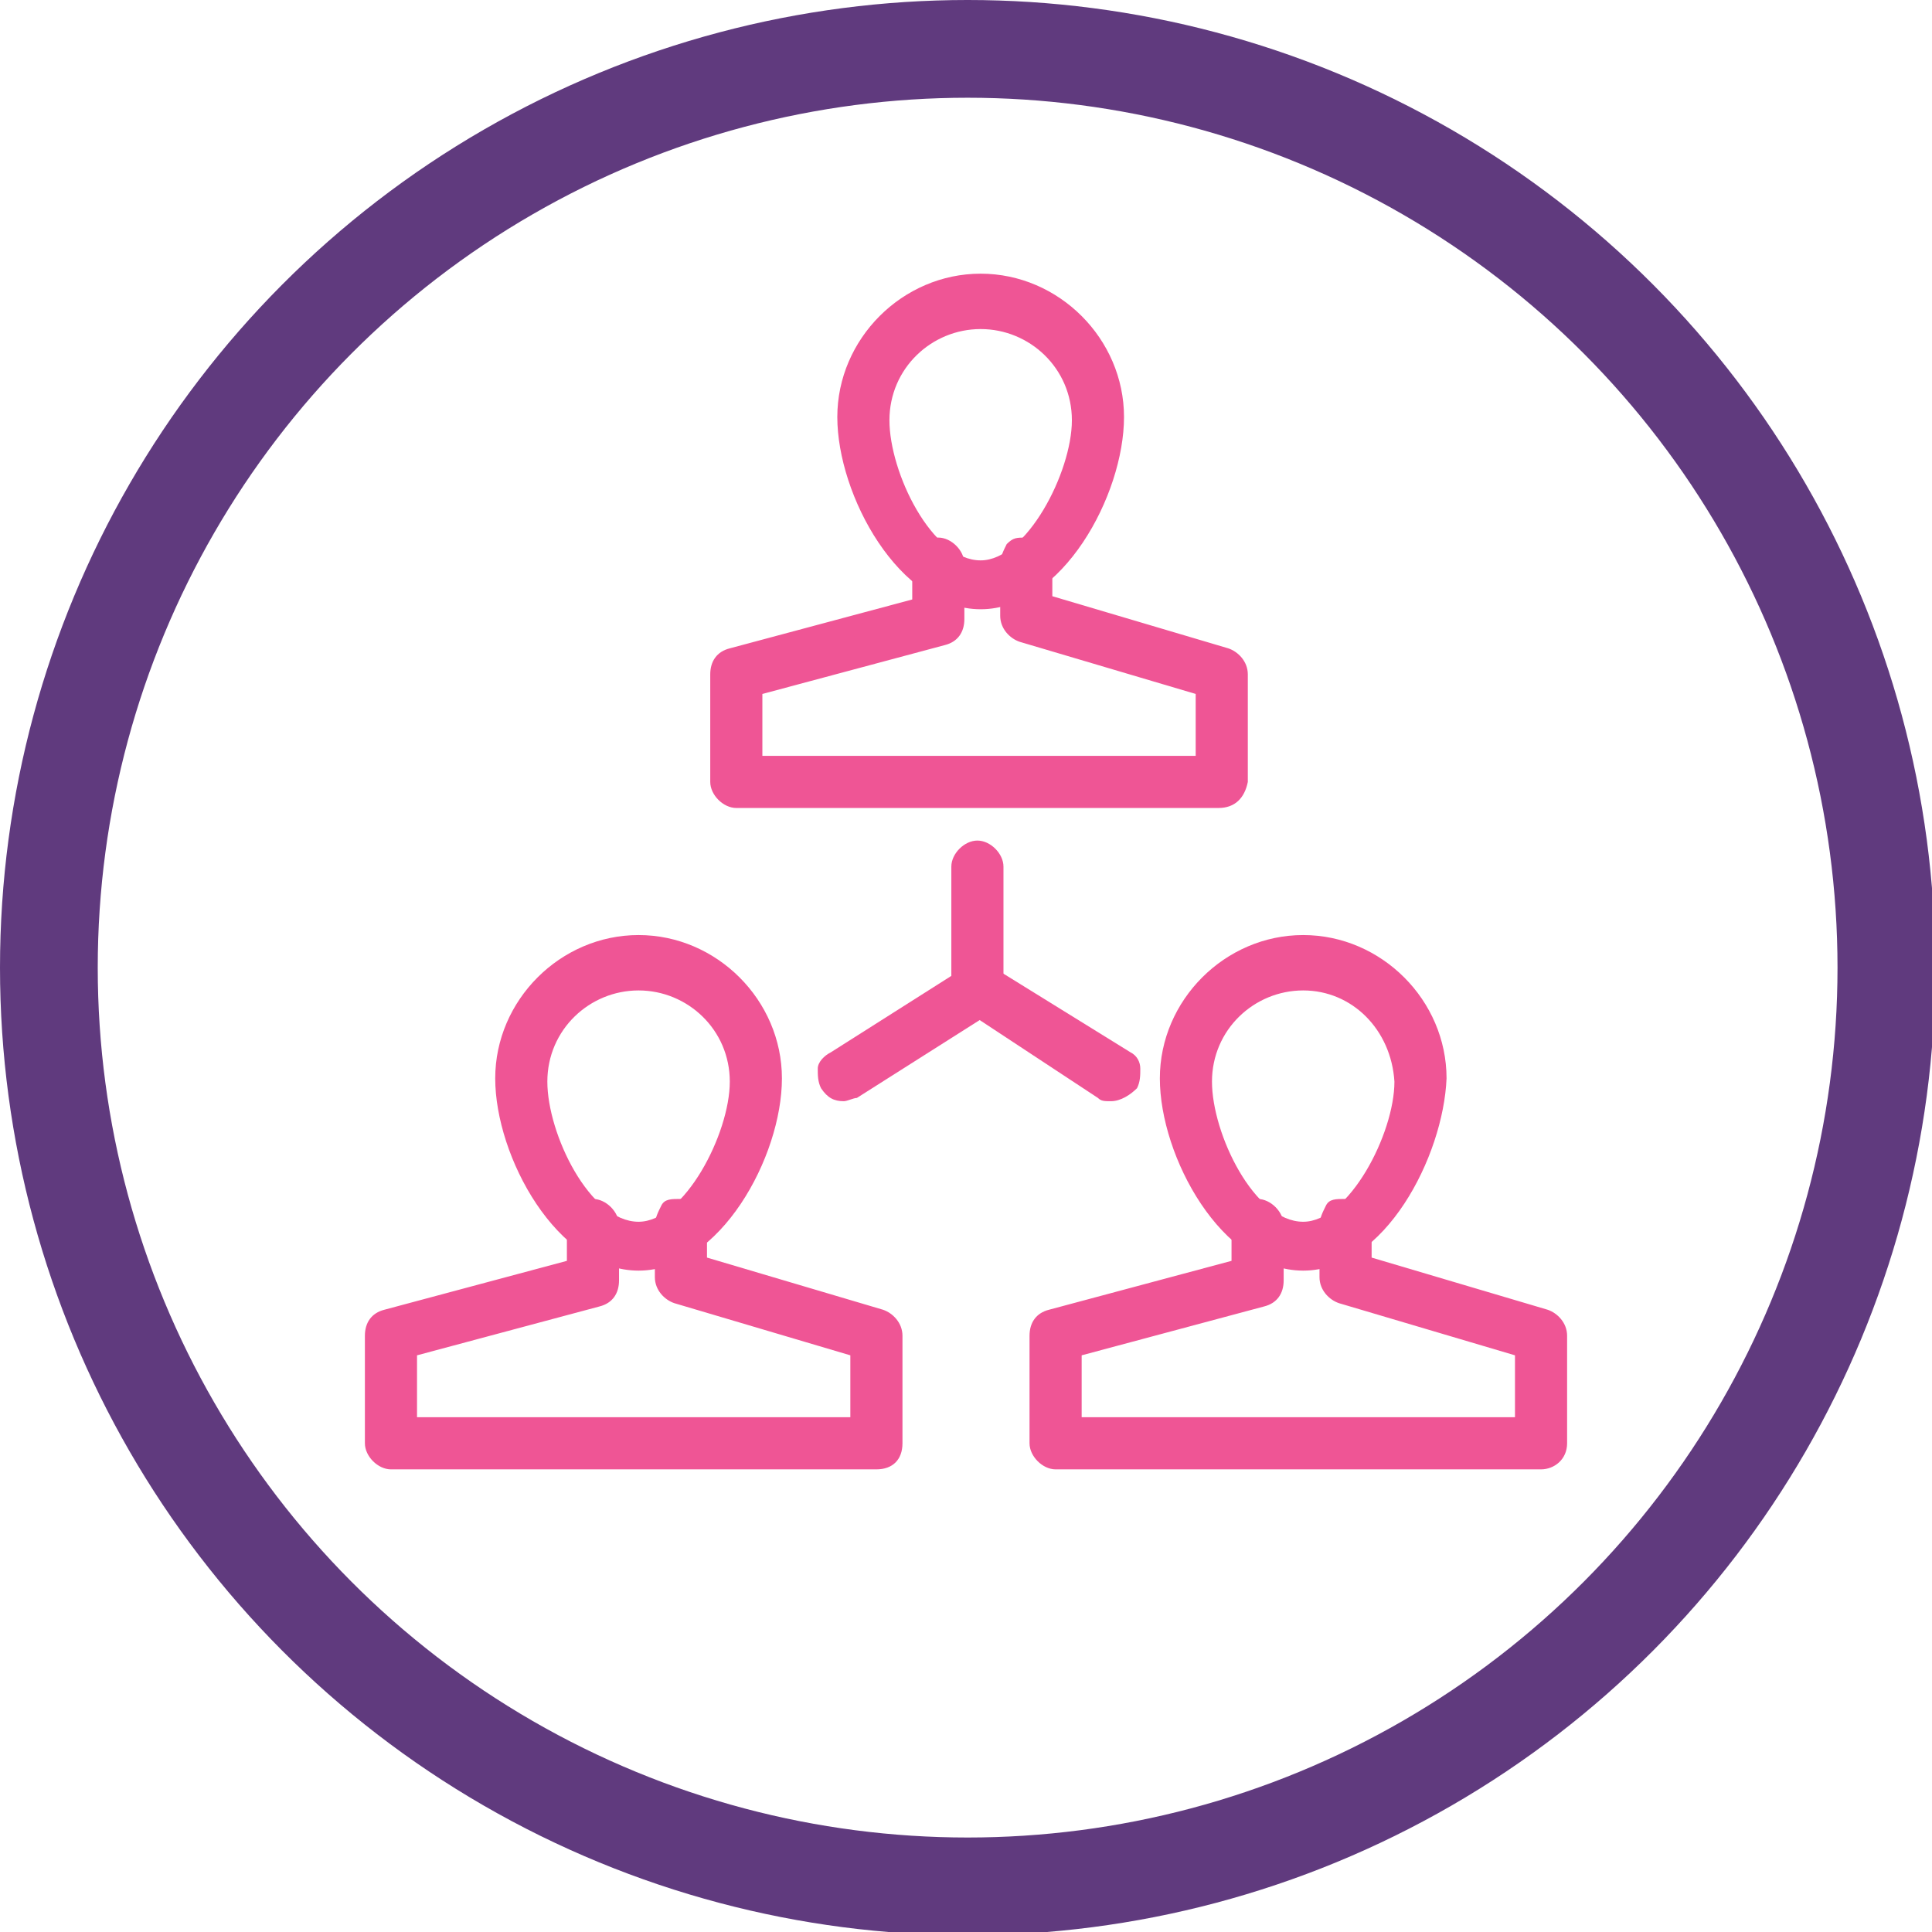
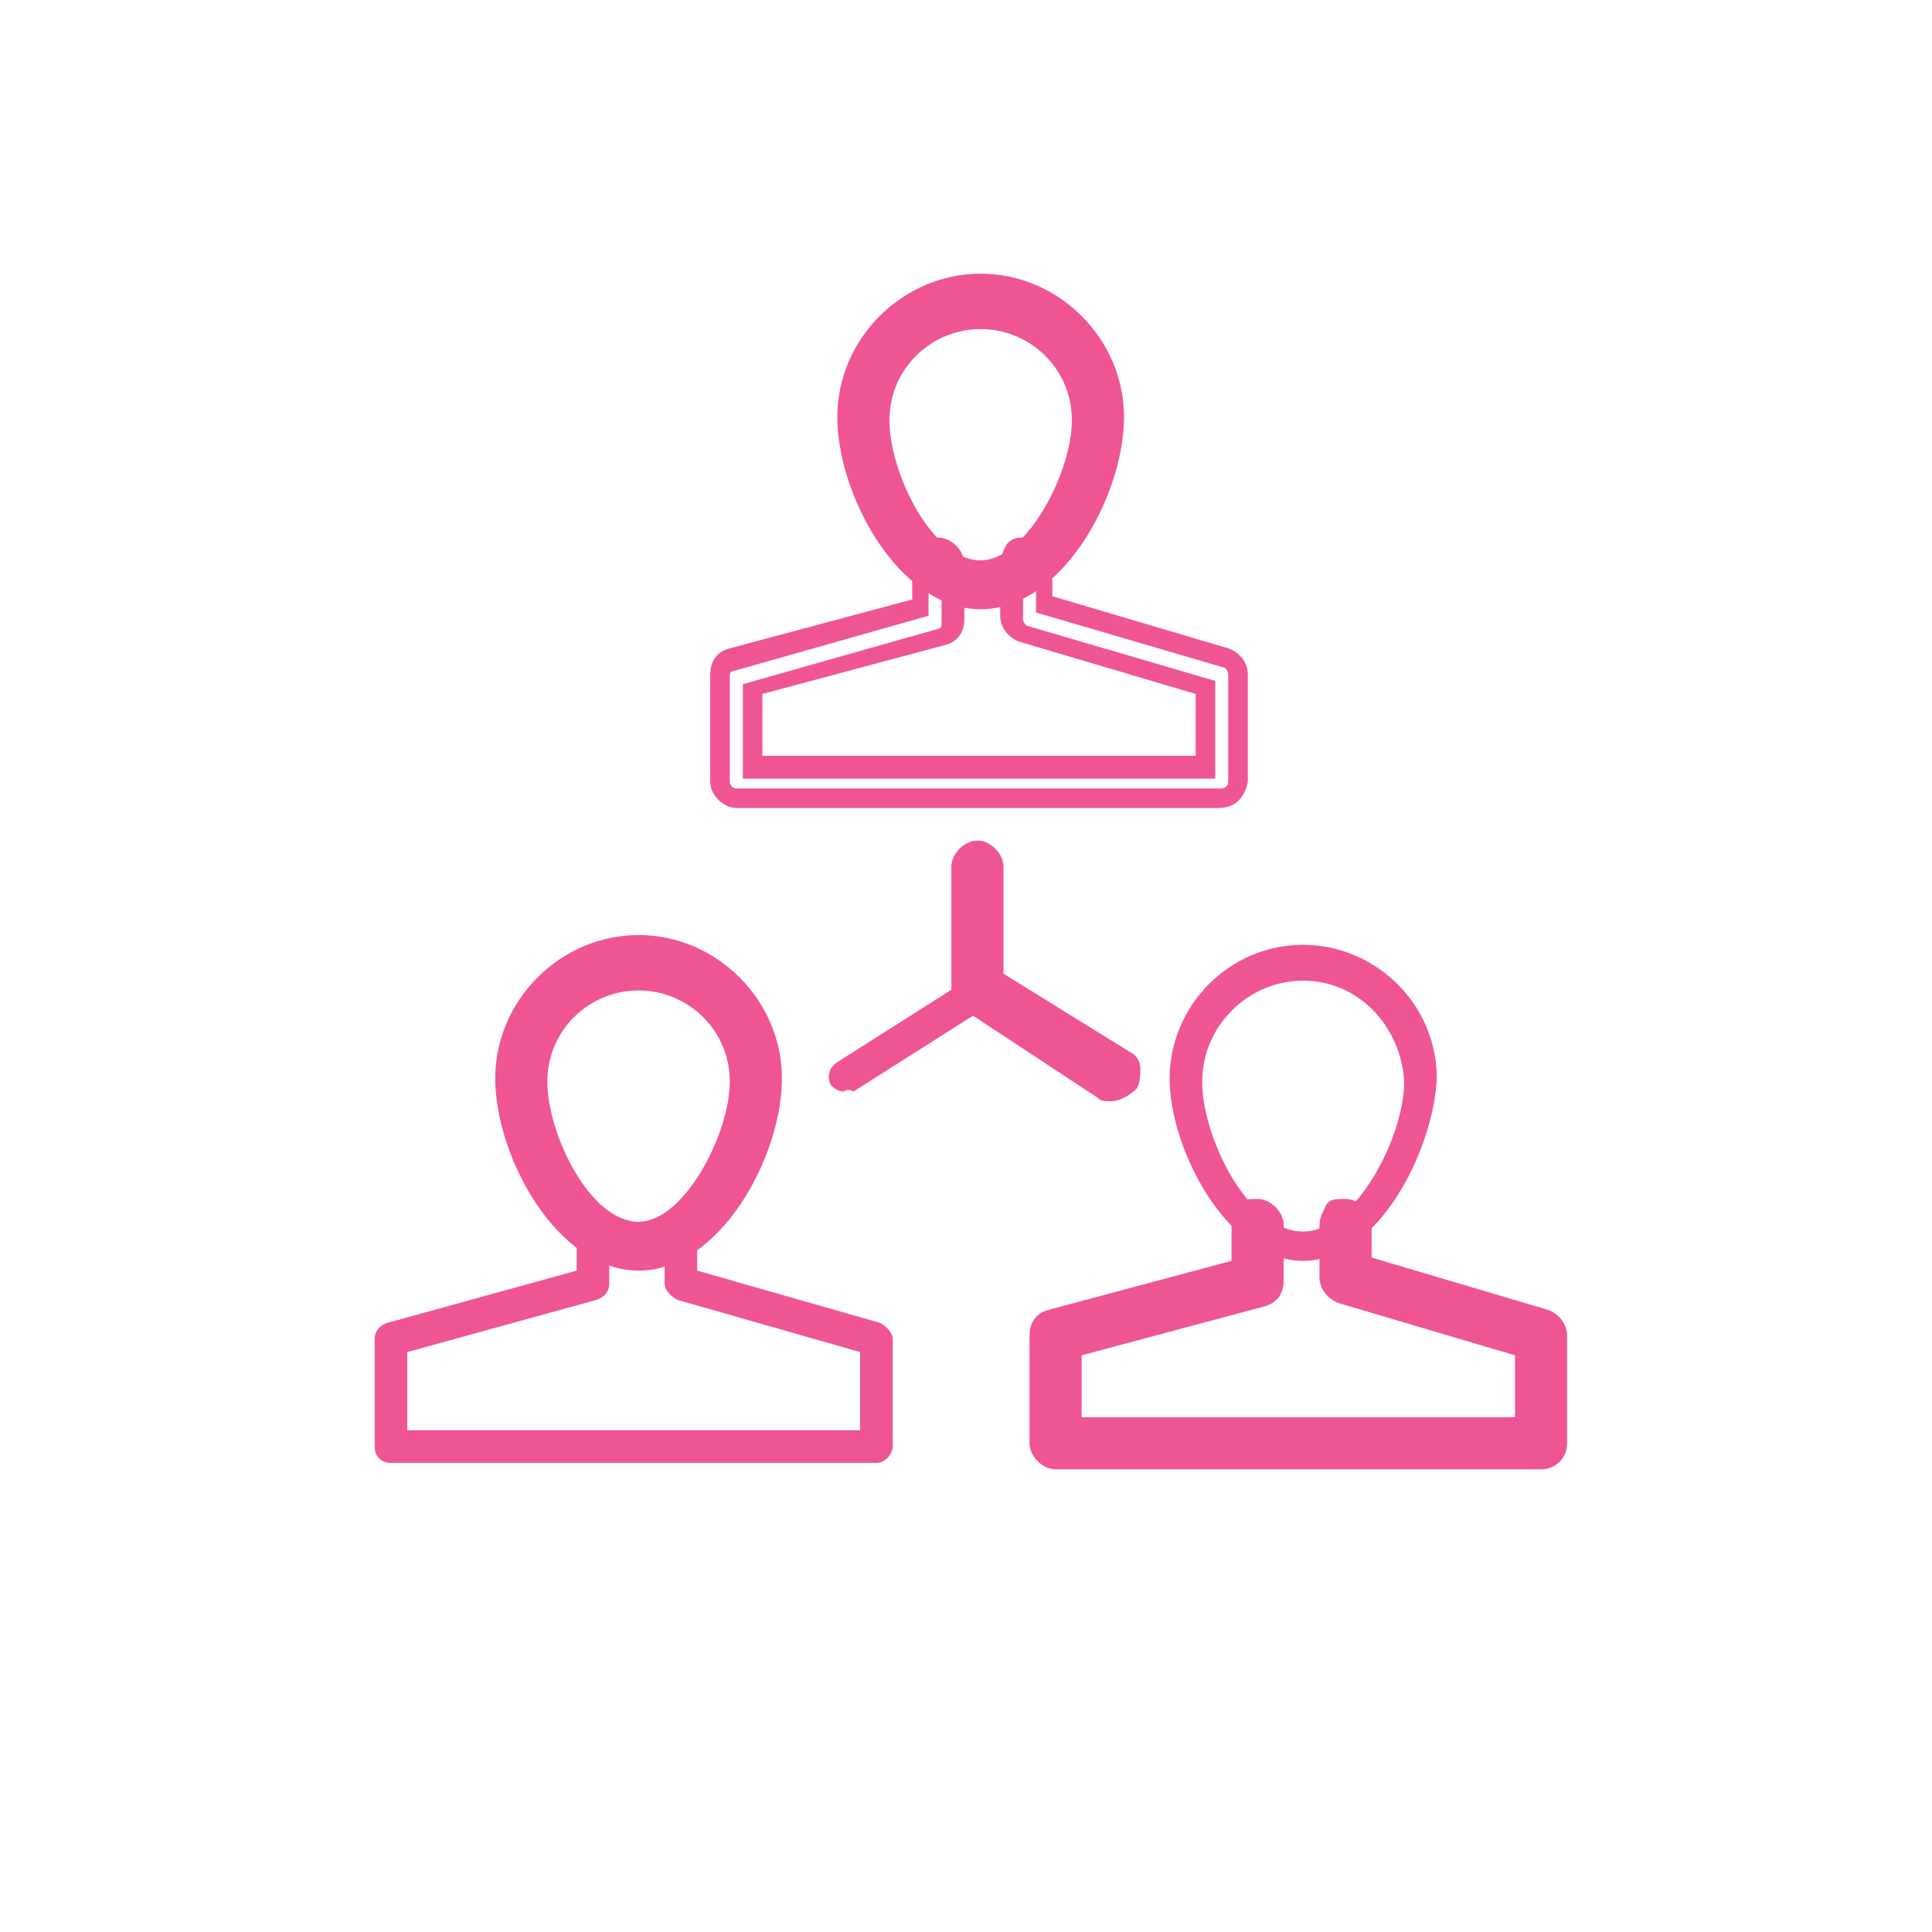
<svg xmlns="http://www.w3.org/2000/svg" x="0px" y="0px" width="150px" height="150px" viewBox="0 0 59.3 59.3" style="enable-background:new 0 0 59.3 59.3;" xml:space="preserve">
  <style type="text/css">	.st0{fill:none;stroke:#603A7E;stroke-width:3;stroke-miterlimit:10;}	.st1{fill:#EF5595;}</style>
  <defs />
-   <circle class="st0" cx="29.7" cy="29.7" r="28.2" />
  <path class="st1" d="M30.1,18.4c-2.3,0-4.1-3.4-4.1-5.6c0-2.2,1.8-4.1,4.1-4.1c2.2,0,4.1,1.8,4.1,4.1C34.2,15,32.4,18.4,30.1,18.4  M30.1,9.8c-1.7,0-3.1,1.4-3.1,3.1c0,1.7,1.4,4.6,3.1,4.6c1.6,0,3.1-2.9,3.1-4.6C33.2,11.2,31.8,9.8,30.1,9.8" />
  <path class="st1" d="M30.1,18.7c-2.5,0-4.4-3.5-4.4-5.9c0-2.4,2-4.4,4.4-4.4c2.4,0,4.4,2,4.4,4.4C34.5,15.2,32.6,18.7,30.1,18.7  M30.1,9.1c-2.1,0-3.8,1.7-3.8,3.8c0,2.1,1.7,5.3,3.8,5.3c2.1,0,3.8-3.2,3.8-5.3C33.9,10.8,32.2,9.1,30.1,9.1 M30.1,17.7 c-1.8,0-3.4-3-3.4-4.9c0-1.9,1.5-3.4,3.4-3.4c1.9,0,3.4,1.5,3.4,3.4C33.5,14.7,31.9,17.7,30.1,17.7 M30.1,10.1 c-1.5,0-2.8,1.2-2.8,2.8c0,1.6,1.3,4.3,2.8,4.3c1.4,0,2.8-2.7,2.8-4.3C32.9,11.3,31.6,10.1,30.1,10.1" />
-   <path class="st1" d="M37.4,24.5H22.6c-0.3,0-0.5-0.2-0.5-0.5v-3.3c0-0.2,0.1-0.4,0.4-0.5l5.8-1.6l0-1.3c0-0.3,0.2-0.5,0.5-0.5h0 c0.3,0,0.5,0.2,0.5,0.5l0,1.7c0,0.2-0.1,0.4-0.4,0.5l-5.8,1.6v2.4h13.9v-2.4l-5.6-1.6C31.1,19.4,31,19.2,31,19l0-1.6 c0-0.3,0.2-0.5,0.5-0.5h0c0.3,0,0.5,0.2,0.5,0.5l0,1.2l5.6,1.6c0.2,0.1,0.4,0.3,0.4,0.5V24C37.9,24.3,37.7,24.5,37.4,24.5" />
  <path class="st1" d="M37.4,24.8H22.6c-0.4,0-0.8-0.4-0.8-0.8v-3.3c0-0.4,0.2-0.7,0.6-0.8l5.6-1.5l0-1.1c0-0.4,0.4-0.8,0.8-0.8 c0.4,0,0.8,0.4,0.8,0.8l0,1.7c0,0.4-0.2,0.7-0.6,0.8l-5.6,1.5v1.9h13.3v-1.9l-5.4-1.6c-0.3-0.1-0.6-0.4-0.6-0.8l0-1.6 c0-0.2,0.1-0.4,0.2-0.6c0.2-0.2,0.3-0.2,0.6-0.2c0.4,0,0.8,0.4,0.8,0.8l0,1l5.4,1.6c0.3,0.1,0.6,0.4,0.6,0.8V24 C38.2,24.5,37.9,24.8,37.4,24.8 M28.7,17.2c-0.1,0-0.2,0.1-0.2,0.2l0,1.5l-6,1.7c-0.1,0-0.1,0.1-0.1,0.2V24c0,0.1,0.1,0.2,0.2,0.2 h14.9c0.1,0,0.2-0.1,0.2-0.2v-3.3c0-0.1-0.1-0.2-0.1-0.2l-5.8-1.7l0-1.4c0-0.2-0.4-0.2-0.4,0l0,1.6c0,0.1,0.1,0.2,0.1,0.2l5.8,1.7v3 H22.8v-2.9l6-1.7c0.1,0,0.1-0.1,0.1-0.2l0-1.7C28.9,17.3,28.8,17.2,28.7,17.2" />
  <path class="st1" d="M40,38.7c-2.3,0-4.1-3.4-4.1-5.6c0-2.2,1.8-4.1,4.1-4.1c2.2,0,4.1,1.8,4.1,4.1C44,35.3,42.3,38.7,40,38.7  M40,30.1c-1.7,0-3.1,1.4-3.1,3.1c0,1.7,1.4,4.6,3.1,4.6c1.6,0,3.1-2.9,3.1-4.6C43,31.5,41.7,30.1,40,30.1" />
-   <path class="st1" d="M40,39c-2.5,0-4.4-3.5-4.4-5.9c0-2.4,2-4.4,4.4-4.4c2.4,0,4.4,2,4.4,4.4C44.3,35.5,42.5,39,40,39 M40,29.4 c-2.1,0-3.8,1.7-3.8,3.8c0,2.1,1.7,5.3,3.8,5.3c2.1,0,3.8-3.2,3.8-5.3C43.7,31.1,42,29.4,40,29.4 M40,38c-1.8,0-3.4-3-3.4-4.9 c0-1.9,1.5-3.4,3.4-3.4c1.9,0,3.4,1.5,3.4,3.4C43.3,35,41.8,38,40,38 M40,30.4c-1.5,0-2.8,1.2-2.8,2.8c0,1.6,1.3,4.3,2.8,4.3 c1.4,0,2.8-2.7,2.8-4.3C42.7,31.6,41.5,30.4,40,30.4" />
  <path class="st1" d="M47.3,44.9H32.4c-0.3,0-0.5-0.2-0.5-0.5v-3.3c0-0.2,0.1-0.4,0.4-0.5l5.8-1.6l0-1.3c0-0.3,0.2-0.5,0.5-0.5h0 c0.3,0,0.5,0.2,0.5,0.5l0,1.7c0,0.2-0.1,0.4-0.4,0.5l-5.8,1.6v2.4h13.9v-2.4l-5.6-1.6c-0.2-0.1-0.4-0.3-0.4-0.5l0-1.6 c0-0.3,0.2-0.5,0.5-0.5h0c0.3,0,0.5,0.2,0.5,0.5l0,1.2l5.6,1.6c0.2,0.1,0.4,0.3,0.4,0.5v3.3C47.8,44.6,47.6,44.9,47.3,44.9" />
  <path class="st1" d="M47.3,45.1H32.4c-0.4,0-0.8-0.4-0.8-0.8v-3.3c0-0.4,0.2-0.7,0.6-0.8l5.6-1.5l0-1.1c0-0.2,0.1-0.4,0.2-0.6 c0.1-0.2,0.3-0.2,0.6-0.2c0.4,0,0.8,0.4,0.8,0.8l0,1.7c0,0.4-0.2,0.7-0.6,0.8l-5.6,1.5v1.9h13.3v-1.9l-5.4-1.6 c-0.3-0.1-0.6-0.4-0.6-0.8l0-1.6c0-0.2,0.1-0.4,0.2-0.6c0.1-0.2,0.3-0.2,0.6-0.2c0.4,0,0.8,0.4,0.8,0.8l0,1l5.4,1.6 c0.3,0.1,0.6,0.4,0.6,0.8v3.3C48.1,44.8,47.7,45.1,47.3,45.1 M38.6,37.5c-0.1,0-0.1,0-0.1,0.1c0,0-0.1,0.1-0.1,0.1l0,1.5l-6,1.7 c-0.1,0-0.1,0.1-0.1,0.2v3.3c0,0.1,0.1,0.2,0.2,0.2h14.9c0.1,0,0.2-0.1,0.2-0.2V41c0-0.1-0.1-0.2-0.1-0.2l-5.8-1.7l0-1.4 c0-0.2-0.2-0.2-0.3-0.1c0,0-0.1,0.1-0.1,0.1l0,1.6c0,0.1,0.1,0.2,0.1,0.2l5.8,1.7v3H32.6v-2.9l6-1.7c0.1,0,0.1-0.1,0.1-0.2l0-1.7 C38.8,37.6,38.7,37.5,38.6,37.5" />
  <path class="st1" d="M19.6,38.7c-2.3,0-4.1-3.4-4.1-5.6c0-2.2,1.8-4.1,4.1-4.1c2.2,0,4.1,1.8,4.1,4.1C23.7,35.3,21.9,38.7,19.6,38.7  M19.6,30.1c-1.7,0-3.1,1.4-3.1,3.1c0,1.7,1.4,4.6,3.1,4.6c1.6,0,3.1-2.9,3.1-4.6C22.7,31.5,21.3,30.1,19.6,30.1" />
  <path class="st1" d="M19.6,39c-2.5,0-4.4-3.5-4.4-5.9c0-2.4,2-4.4,4.4-4.4c2.4,0,4.4,2,4.4,4.4C24,35.5,22.1,39,19.6,39 M19.6,29.4 c-2.1,0-3.8,1.7-3.8,3.8c0,2.1,1.7,5.3,3.8,5.3c2.1,0,3.8-3.2,3.8-5.3C23.4,31.1,21.7,29.4,19.6,29.4 M19.6,38c-1.8,0-3.4-3-3.4-4.9 c0-1.9,1.5-3.4,3.4-3.4c1.9,0,3.4,1.5,3.4,3.4C23,35,21.4,38,19.6,38 M19.6,30.4c-1.5,0-2.8,1.2-2.8,2.8c0,1.6,1.3,4.3,2.8,4.3 c1.4,0,2.8-2.7,2.8-4.3C22.4,31.6,21.1,30.4,19.6,30.4" />
  <path class="st1" d="M26.9,44.9H12c-0.3,0-0.5-0.2-0.5-0.5v-3.3c0-0.2,0.1-0.4,0.4-0.5l5.8-1.6l0-1.3c0-0.3,0.2-0.5,0.5-0.5h0 c0.3,0,0.5,0.2,0.5,0.5l0,1.7c0,0.2-0.1,0.4-0.4,0.5l-5.8,1.6v2.4h13.9v-2.4l-5.6-1.6c-0.2-0.1-0.4-0.3-0.4-0.5l0-1.6 c0-0.3,0.2-0.5,0.5-0.5h0c0.3,0,0.5,0.2,0.5,0.5l0,1.2l5.6,1.6c0.2,0.1,0.4,0.3,0.4,0.5v3.3C27.4,44.6,27.2,44.9,26.9,44.9" />
-   <path class="st1" d="M26.9,45.1H12c-0.4,0-0.8-0.4-0.8-0.8v-3.3c0-0.4,0.2-0.7,0.6-0.8l5.6-1.5l0-1.1c0-0.2,0.1-0.4,0.2-0.6 c0.1-0.2,0.3-0.2,0.6-0.2c0.4,0,0.8,0.4,0.8,0.8l0,1.7c0,0.4-0.2,0.7-0.6,0.8l-5.6,1.5v1.9h13.3v-1.9l-5.4-1.6 c-0.3-0.1-0.6-0.4-0.6-0.8l0-1.6c0-0.2,0.1-0.4,0.2-0.6c0.1-0.2,0.3-0.2,0.6-0.2c0.4,0,0.8,0.4,0.8,0.8l0,1l5.4,1.6 c0.3,0.1,0.6,0.4,0.6,0.8v3.3C27.7,44.8,27.4,45.1,26.9,45.1 M18.2,37.5c-0.1,0-0.1,0-0.1,0.1c0,0-0.1,0.1-0.1,0.1l0,1.5l-6,1.7 c-0.1,0-0.1,0.1-0.1,0.2v3.3c0,0.1,0.1,0.2,0.2,0.2h14.9c0.1,0,0.2-0.1,0.2-0.2V41c0-0.1-0.1-0.2-0.1-0.2l-5.8-1.7l0-1.4 c0-0.2-0.2-0.3-0.3-0.1c0,0-0.1,0.1-0.1,0.1l0,1.6c0,0.1,0.1,0.2,0.1,0.2l5.8,1.7v3H12.2v-2.9l6-1.7c0.1,0,0.1-0.1,0.1-0.2l0-1.7 C18.4,37.6,18.3,37.5,18.2,37.5" />
  <path class="st1" d="M25.9,33.5c-0.2,0-0.3-0.1-0.4-0.2c-0.1-0.2-0.1-0.5,0.2-0.7l4.1-2.6c0.2-0.1,0.5-0.1,0.7,0.2 c0.1,0.2,0.1,0.5-0.2,0.7l-4.1,2.6C26,33.4,25.9,33.5,25.9,33.5" />
-   <path class="st1" d="M25.9,33.8c-0.3,0-0.5-0.1-0.7-0.4c-0.1-0.2-0.1-0.4-0.1-0.6c0-0.2,0.2-0.4,0.4-0.5l4.1-2.6 c0.4-0.2,0.9-0.1,1.1,0.3c0.2,0.4,0.1,0.9-0.3,1.1l-4.1,2.6C26.2,33.7,26,33.8,25.9,33.8 M30,30.2c0,0-0.1,0-0.1,0l-4.1,2.6 c0,0-0.1,0.1-0.1,0.1c0,0.1,0,0.1,0,0.1c0.1,0.1,0.1,0.2,0.3,0.1l4.1-2.6c0,0,0.1-0.1,0.1-0.1c0-0.1,0-0.1,0-0.2 C30.1,30.2,30.1,30.2,30,30.2" />
-   <path class="st1" d="M34.2,33.5c-0.1,0-0.2,0-0.3-0.1l-4.2-2.6c-0.2-0.1-0.3-0.5-0.2-0.7c0.1-0.2,0.5-0.3,0.7-0.2l4.2,2.6 c0.2,0.1,0.3,0.5,0.1,0.7C34.5,33.4,34.3,33.5,34.2,33.5" />
+   <path class="st1" d="M34.2,33.5c-0.1,0-0.2,0-0.3-0.1l-4.2-2.6c-0.2-0.1-0.3-0.5-0.2-0.7c0.1-0.2,0.5-0.3,0.7-0.2l4.2,2.6 c0.2,0.1,0.3,0.5,0.1,0.7" />
  <path class="st1" d="M34.1,33.8c-0.2,0-0.3,0-0.4-0.1L29.6,31c-0.2-0.1-0.3-0.3-0.3-0.5c0-0.2,0-0.4,0.1-0.6 c0.1-0.2,0.3-0.3,0.5-0.3c0.2,0,0.4,0,0.6,0.1l4.2,2.6c0.2,0.1,0.3,0.3,0.3,0.5c0,0.2,0,0.4-0.1,0.6C34.7,33.6,34.4,33.8,34.1,33.8  M30,30.2C30,30.2,30,30.2,30,30.2c-0.1,0-0.1,0-0.2,0.1c0,0,0,0.1,0,0.1c0,0.1,0,0.1,0.1,0.1l4.2,2.6c0.1,0.1,0.2,0,0.3-0.1 c0,0,0-0.1,0-0.1c0-0.1,0-0.1-0.1-0.1l-4.2-2.6C30.1,30.2,30,30.2,30,30.2" />
  <path class="st1" d="M30,30.9c-0.3,0-0.5-0.2-0.5-0.5v-3.8c0-0.3,0.2-0.5,0.5-0.5c0.3,0,0.5,0.2,0.5,0.5v3.8 C30.5,30.6,30.3,30.9,30,30.9" />
  <path class="st1" d="M30,31.2c-0.4,0-0.8-0.4-0.8-0.8v-3.8c0-0.4,0.4-0.8,0.8-0.8c0.4,0,0.8,0.4,0.8,0.8v3.8 C30.8,30.8,30.4,31.2,30,31.2 M30,26.4c-0.1,0-0.2,0.1-0.2,0.2v3.8c0,0.2,0.4,0.2,0.4,0v-3.8C30.2,26.4,30.1,26.4,30,26.4" />
</svg>